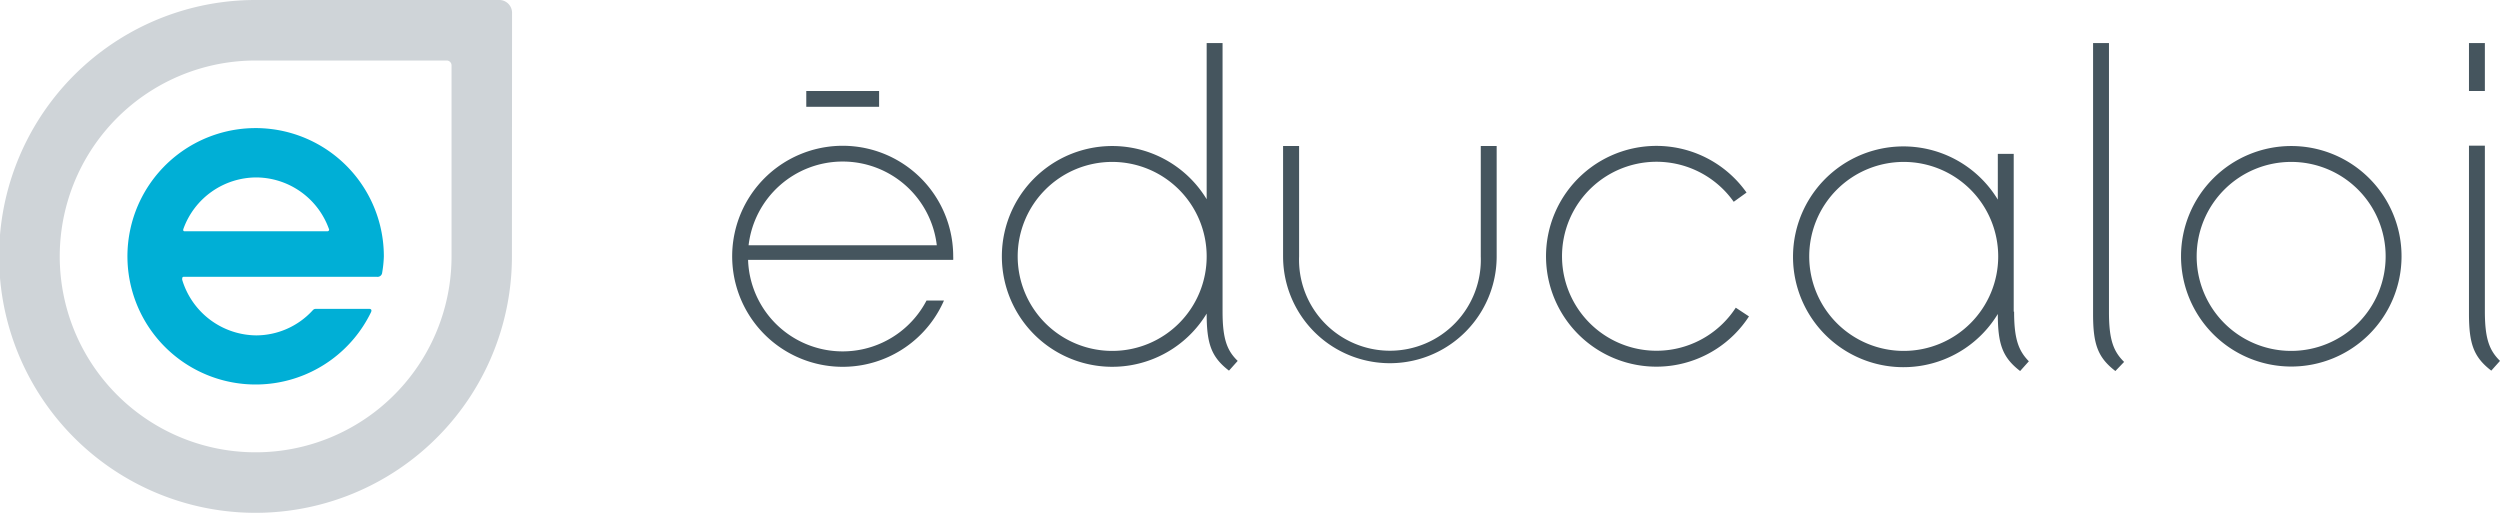
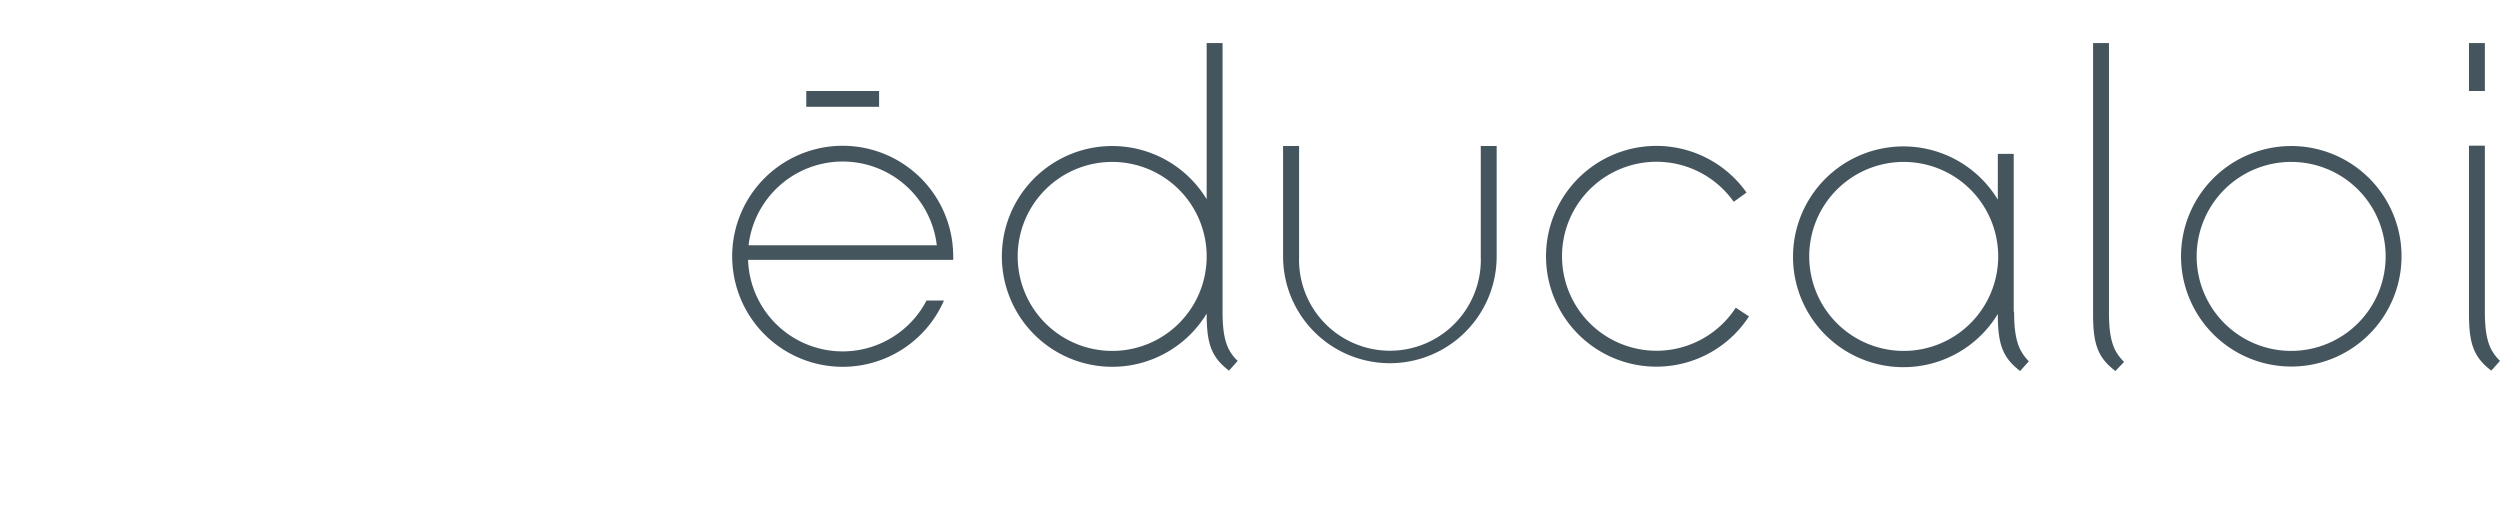
<svg xmlns="http://www.w3.org/2000/svg" viewBox="0 0 195 40">
-   <path d="m39.93 20a20 20 0 1 1 -19.93-20h19a1 1 0 0 1 .94 1zm-4.71 0v-14.9a.38.38 0 0 0 -.37-.38h-14.85a15.28 15.28 0 1 0 15.22 15.28z" fill="#cfd4d8" />
-   <path d="m29.39 21.59a.36.36 0 0 0 .42-.33 8.82 8.82 0 0 0 .13-1.26 10 10 0 1 0 -1 4.35c.08-.18 0-.26-.15-.26h-4.12c-.18 0-.22.05-.33.17a6 6 0 0 1 -4.34 1.9 6.09 6.09 0 0 1 -5.79-4.34c0-.14 0-.23.13-.23zm-9.39-7.75a6.06 6.06 0 0 1 5.65 4 .13.13 0 0 1 -.12.2h-11.13c-.1 0-.14-.08-.09-.2a6.06 6.06 0 0 1 5.69-4z" fill="#00afd6" />
  <path d="m187.32 20a8.6 8.6 0 1 1 -8.6-8.61 8.6 8.6 0 0 1 8.6 8.61zm-8.6-7.37a7.37 7.37 0 1 0 7.36 7.37 7.36 7.36 0 0 0 -7.36-7.37zm13.86-9.27h1.24v3.74h-1.24zm1.24 8h-1.24v13.1c0 2.35.36 3.39 1.74 4.45l.68-.76c-.83-.82-1.18-1.72-1.18-3.87v-12.89zm-58.43 12.64a7.37 7.37 0 1 1 -.16-8.26l1-.72a8.61 8.61 0 1 0 .19 9.66zm-19.89-12.61v8.61a7.09 7.09 0 1 1 -14.17 0v-8.61h-1.25v8.61a8.33 8.33 0 1 0 16.66 0v-8.61zm-20.14 12.92v-20.95h-1.24v12.18a8.61 8.61 0 1 0 0 8.92c0 2.35.36 3.39 1.74 4.45l.68-.76c-.82-.79-1.18-1.69-1.18-3.84zm-8.59 3.06a7.37 7.37 0 1 1 7.35-7.37 7.36 7.36 0 0 1 -7.35 7.37zm78.23 1.57c-1.38-1.06-1.74-2.1-1.74-4.45v-21.13h1.24v21c0 2.15.35 3.05 1.18 3.87zm-7.93-4.63v-12.31h-1.24v3.57a8.61 8.61 0 1 0 0 8.92c0 2.35.36 3.39 1.74 4.45l.68-.76c-.8-.82-1.15-1.72-1.15-3.87zm-8.6 3.06a7.37 7.37 0 1 1 7.39-7.37 7.37 7.37 0 0 1 -7.36 7.37zm-85.58-20.27h5.68v1.23h-5.68zm9.38 16.34a7.38 7.38 0 0 1 -13.92-3.17h16a2.44 2.44 0 0 0 0-.27 8.62 8.62 0 1 0 -.72 3.44zm-6.54-10.84a7.39 7.39 0 0 1 7.34 6.53h-14.68a7.39 7.39 0 0 1 7.34-6.53z" fill="#45555e" />
</svg>